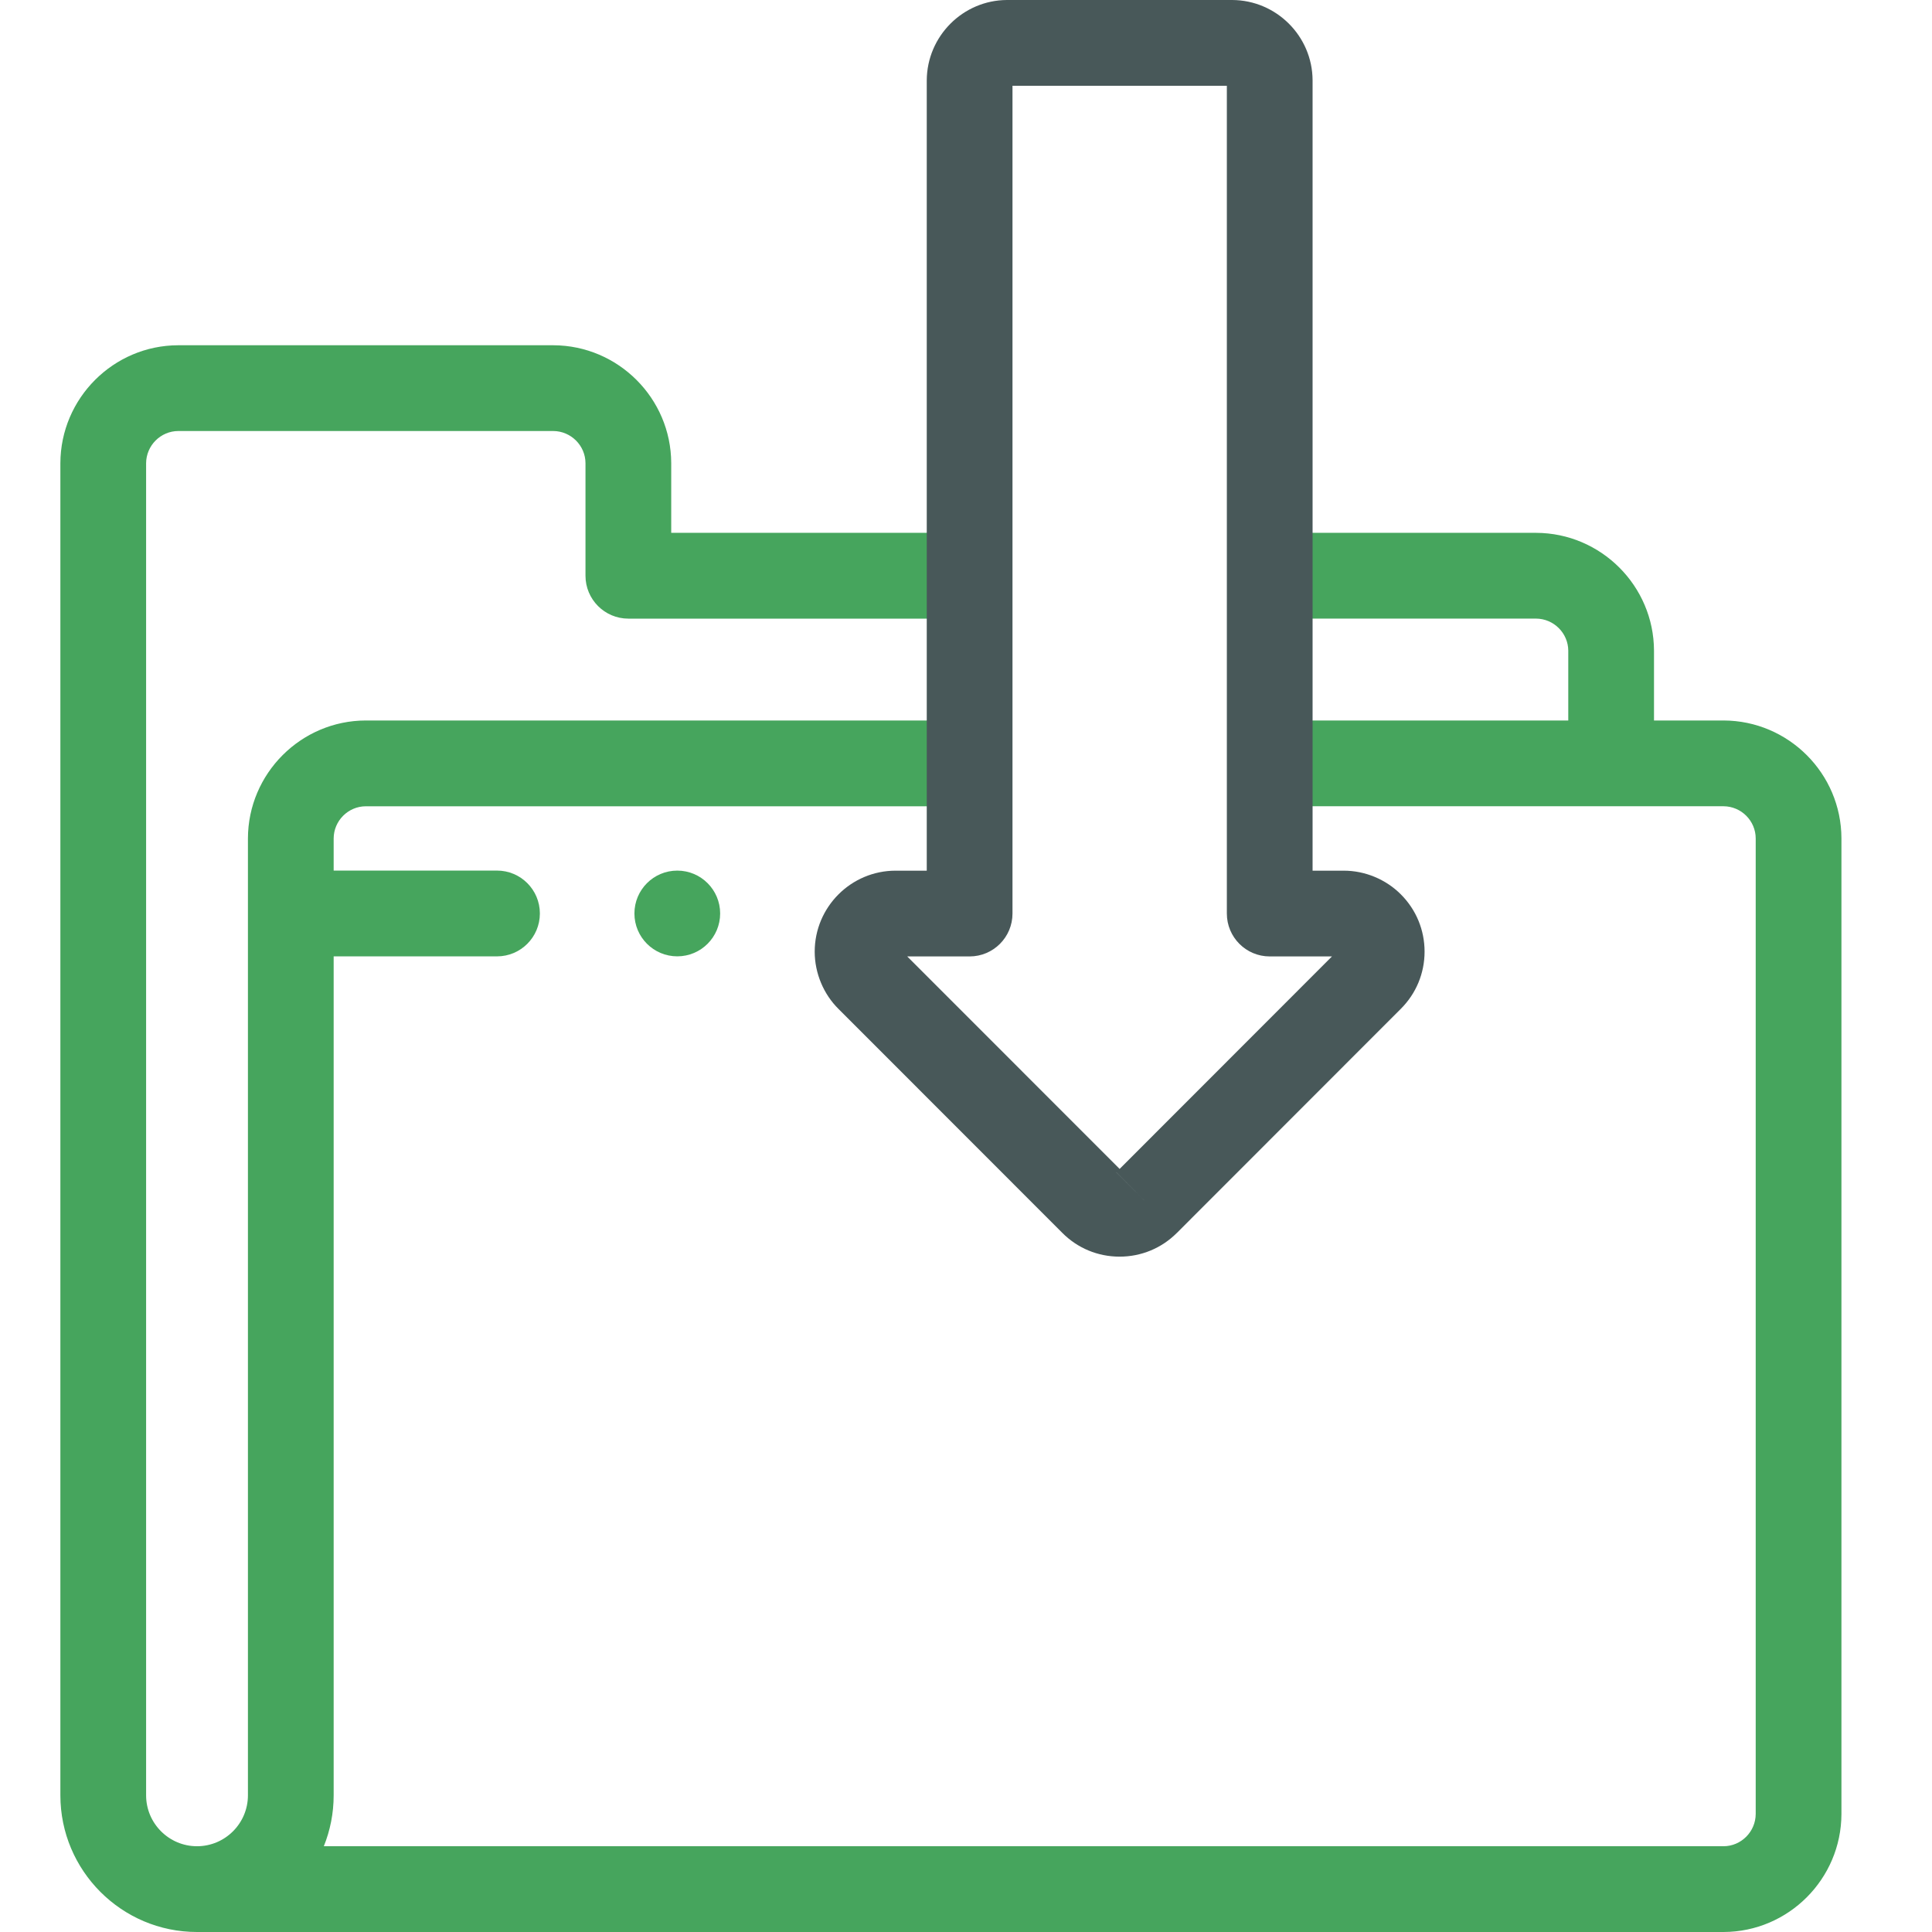
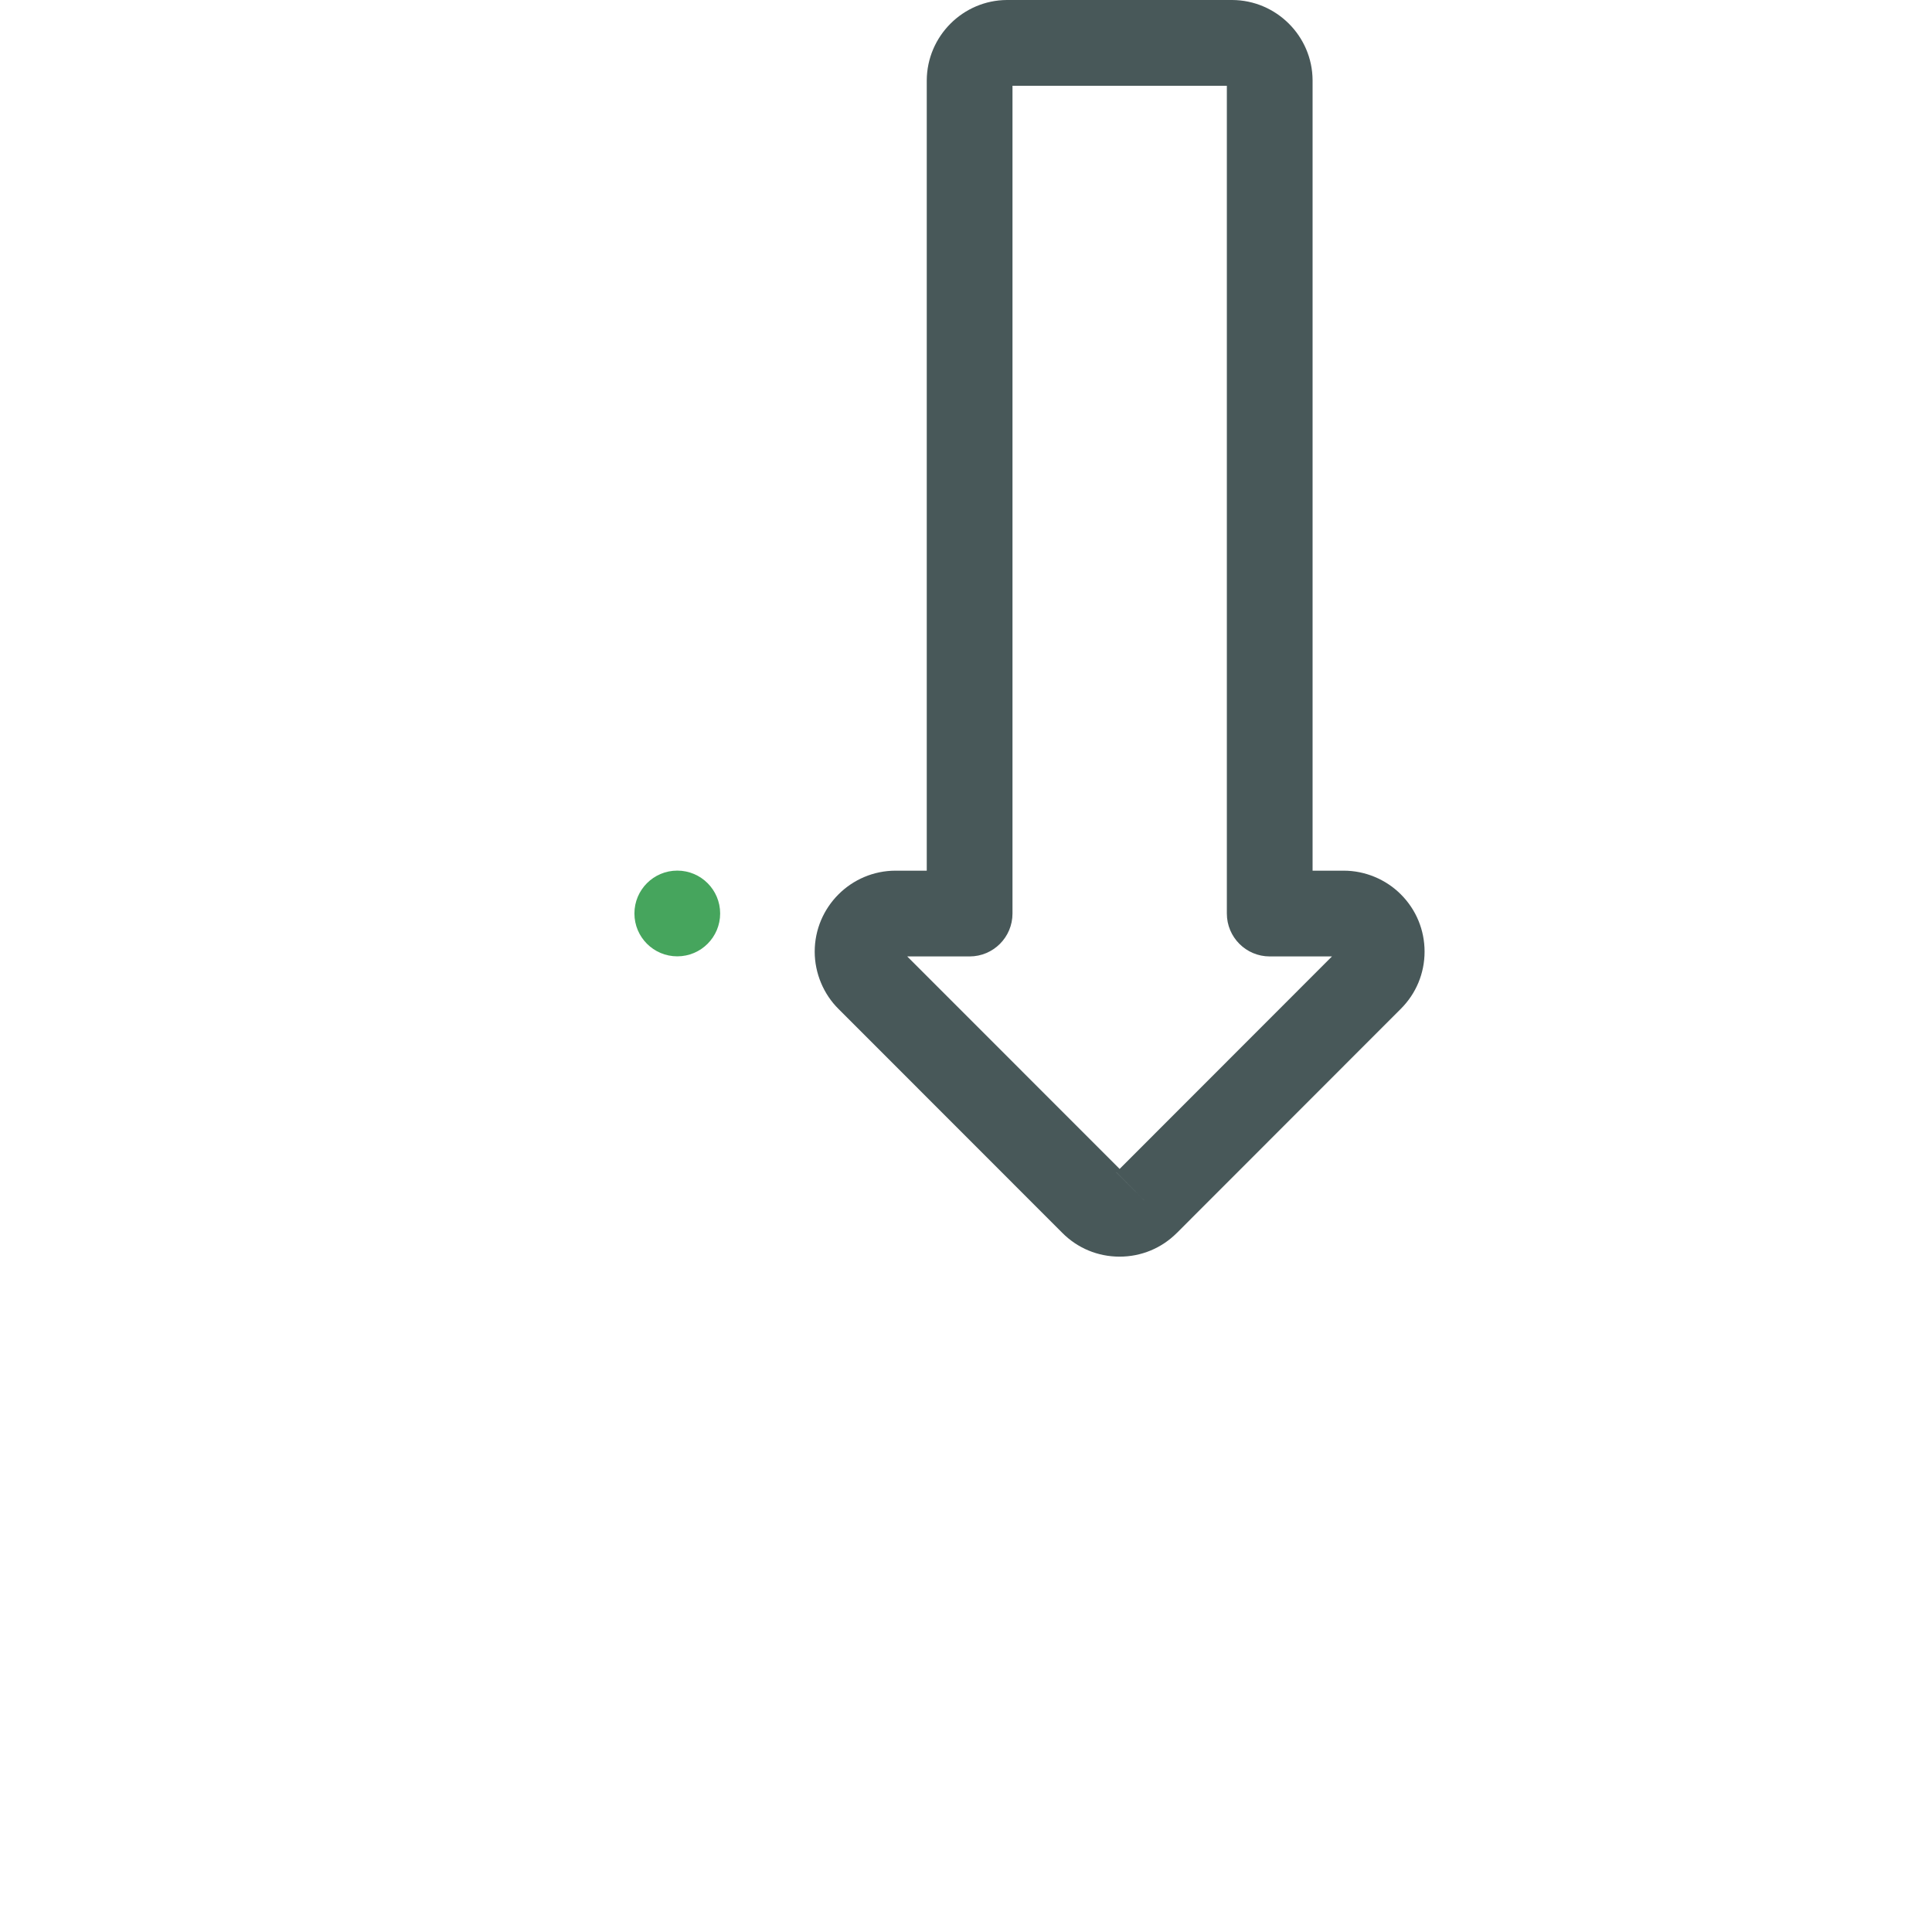
<svg xmlns="http://www.w3.org/2000/svg" width="64" height="64" viewBox="0 0 64 64" fill="none">
-   <path d="M6.526 64H6.525C4.029 64 2 61.968 2 59.472V15.343C2.007 13.192 3.757 11.442 5.902 11.437H18.331C20.479 11.444 22.228 13.194 22.235 15.339V17.651H30.878C31.663 17.651 32.298 18.287 32.298 19.072C32.298 19.857 31.663 20.493 30.878 20.493H20.815C20.031 20.493 19.395 19.857 19.395 19.072V15.343C19.393 14.76 18.914 14.28 18.326 14.278H5.905C5.321 14.28 4.842 14.759 4.84 15.348V59.472C4.84 60.402 5.597 61.159 6.526 61.159C7.456 61.159 8.213 60.402 8.213 59.472V27.773C8.219 25.623 9.97 23.872 12.115 23.867H30.879C31.663 23.867 32.299 24.503 32.299 25.288C32.299 26.073 31.663 26.709 30.879 26.709H12.118C11.534 26.71 11.054 27.19 11.053 27.777V59.472C11.053 60.068 10.937 60.637 10.727 61.159H57.095C57.679 61.157 58.158 60.677 58.16 60.089V27.774C58.159 27.189 57.68 26.71 57.092 26.708H43.303C42.518 26.708 41.883 26.072 41.883 25.288C41.883 24.503 42.518 23.867 43.303 23.867H51.951V21.557C51.949 20.974 51.47 20.494 50.882 20.492H43.303C42.518 20.492 41.883 19.856 41.883 19.072C41.883 18.287 42.518 17.651 43.303 17.651H50.886C53.035 17.658 54.784 19.408 54.791 21.553V23.867H57.095C59.245 23.872 60.995 25.623 61 27.771V60.093C60.993 62.243 59.244 63.993 57.099 64H6.526Z" fill="#46A55D" />
  <path d="M37.088 41.628C37.087 41.628 37.086 41.628 37.083 41.628C36.367 41.627 35.693 41.347 35.189 40.839L27.78 33.426C27.281 32.934 26.989 32.239 26.988 31.527C26.988 30.046 28.19 28.843 29.667 28.842H30.7V2.664C30.707 1.199 31.898 0.007 33.356 0H40.819C42.283 0.007 43.474 1.199 43.481 2.657V28.842H44.509C44.51 28.842 44.513 28.842 44.514 28.842C45.218 28.842 45.91 29.129 46.408 29.63C46.913 30.136 47.191 30.809 47.191 31.526C47.19 32.242 46.91 32.915 46.403 33.42L38.987 40.841L38.983 40.844C38.477 41.35 37.803 41.628 37.088 41.628ZM36.987 38.823C36.982 38.828 36.979 38.831 36.977 38.833L37.98 39.839L36.979 38.832L36.987 38.823ZM30.053 31.683L37.089 38.722L44.123 31.683H42.061C41.277 31.683 40.641 31.047 40.641 30.262V2.841H33.54V30.262C33.54 31.047 32.904 31.683 32.12 31.683L30.053 31.683Z" fill="#485859" />
-   <path d="M16.464 31.681H10.029C9.245 31.681 8.609 31.045 8.609 30.26C8.609 29.475 9.245 28.839 10.029 28.839H16.464C17.248 28.839 17.884 29.475 17.884 30.26C17.884 31.045 17.248 31.681 16.464 31.681Z" fill="#46A55D" />
  <path d="M22.436 31.68C23.22 31.68 23.856 31.044 23.856 30.26C23.856 29.476 23.22 28.84 22.436 28.84C21.651 28.84 21.016 29.476 21.016 30.26C21.016 31.044 21.651 31.68 22.436 31.68Z" fill="#46A55D" />
</svg>